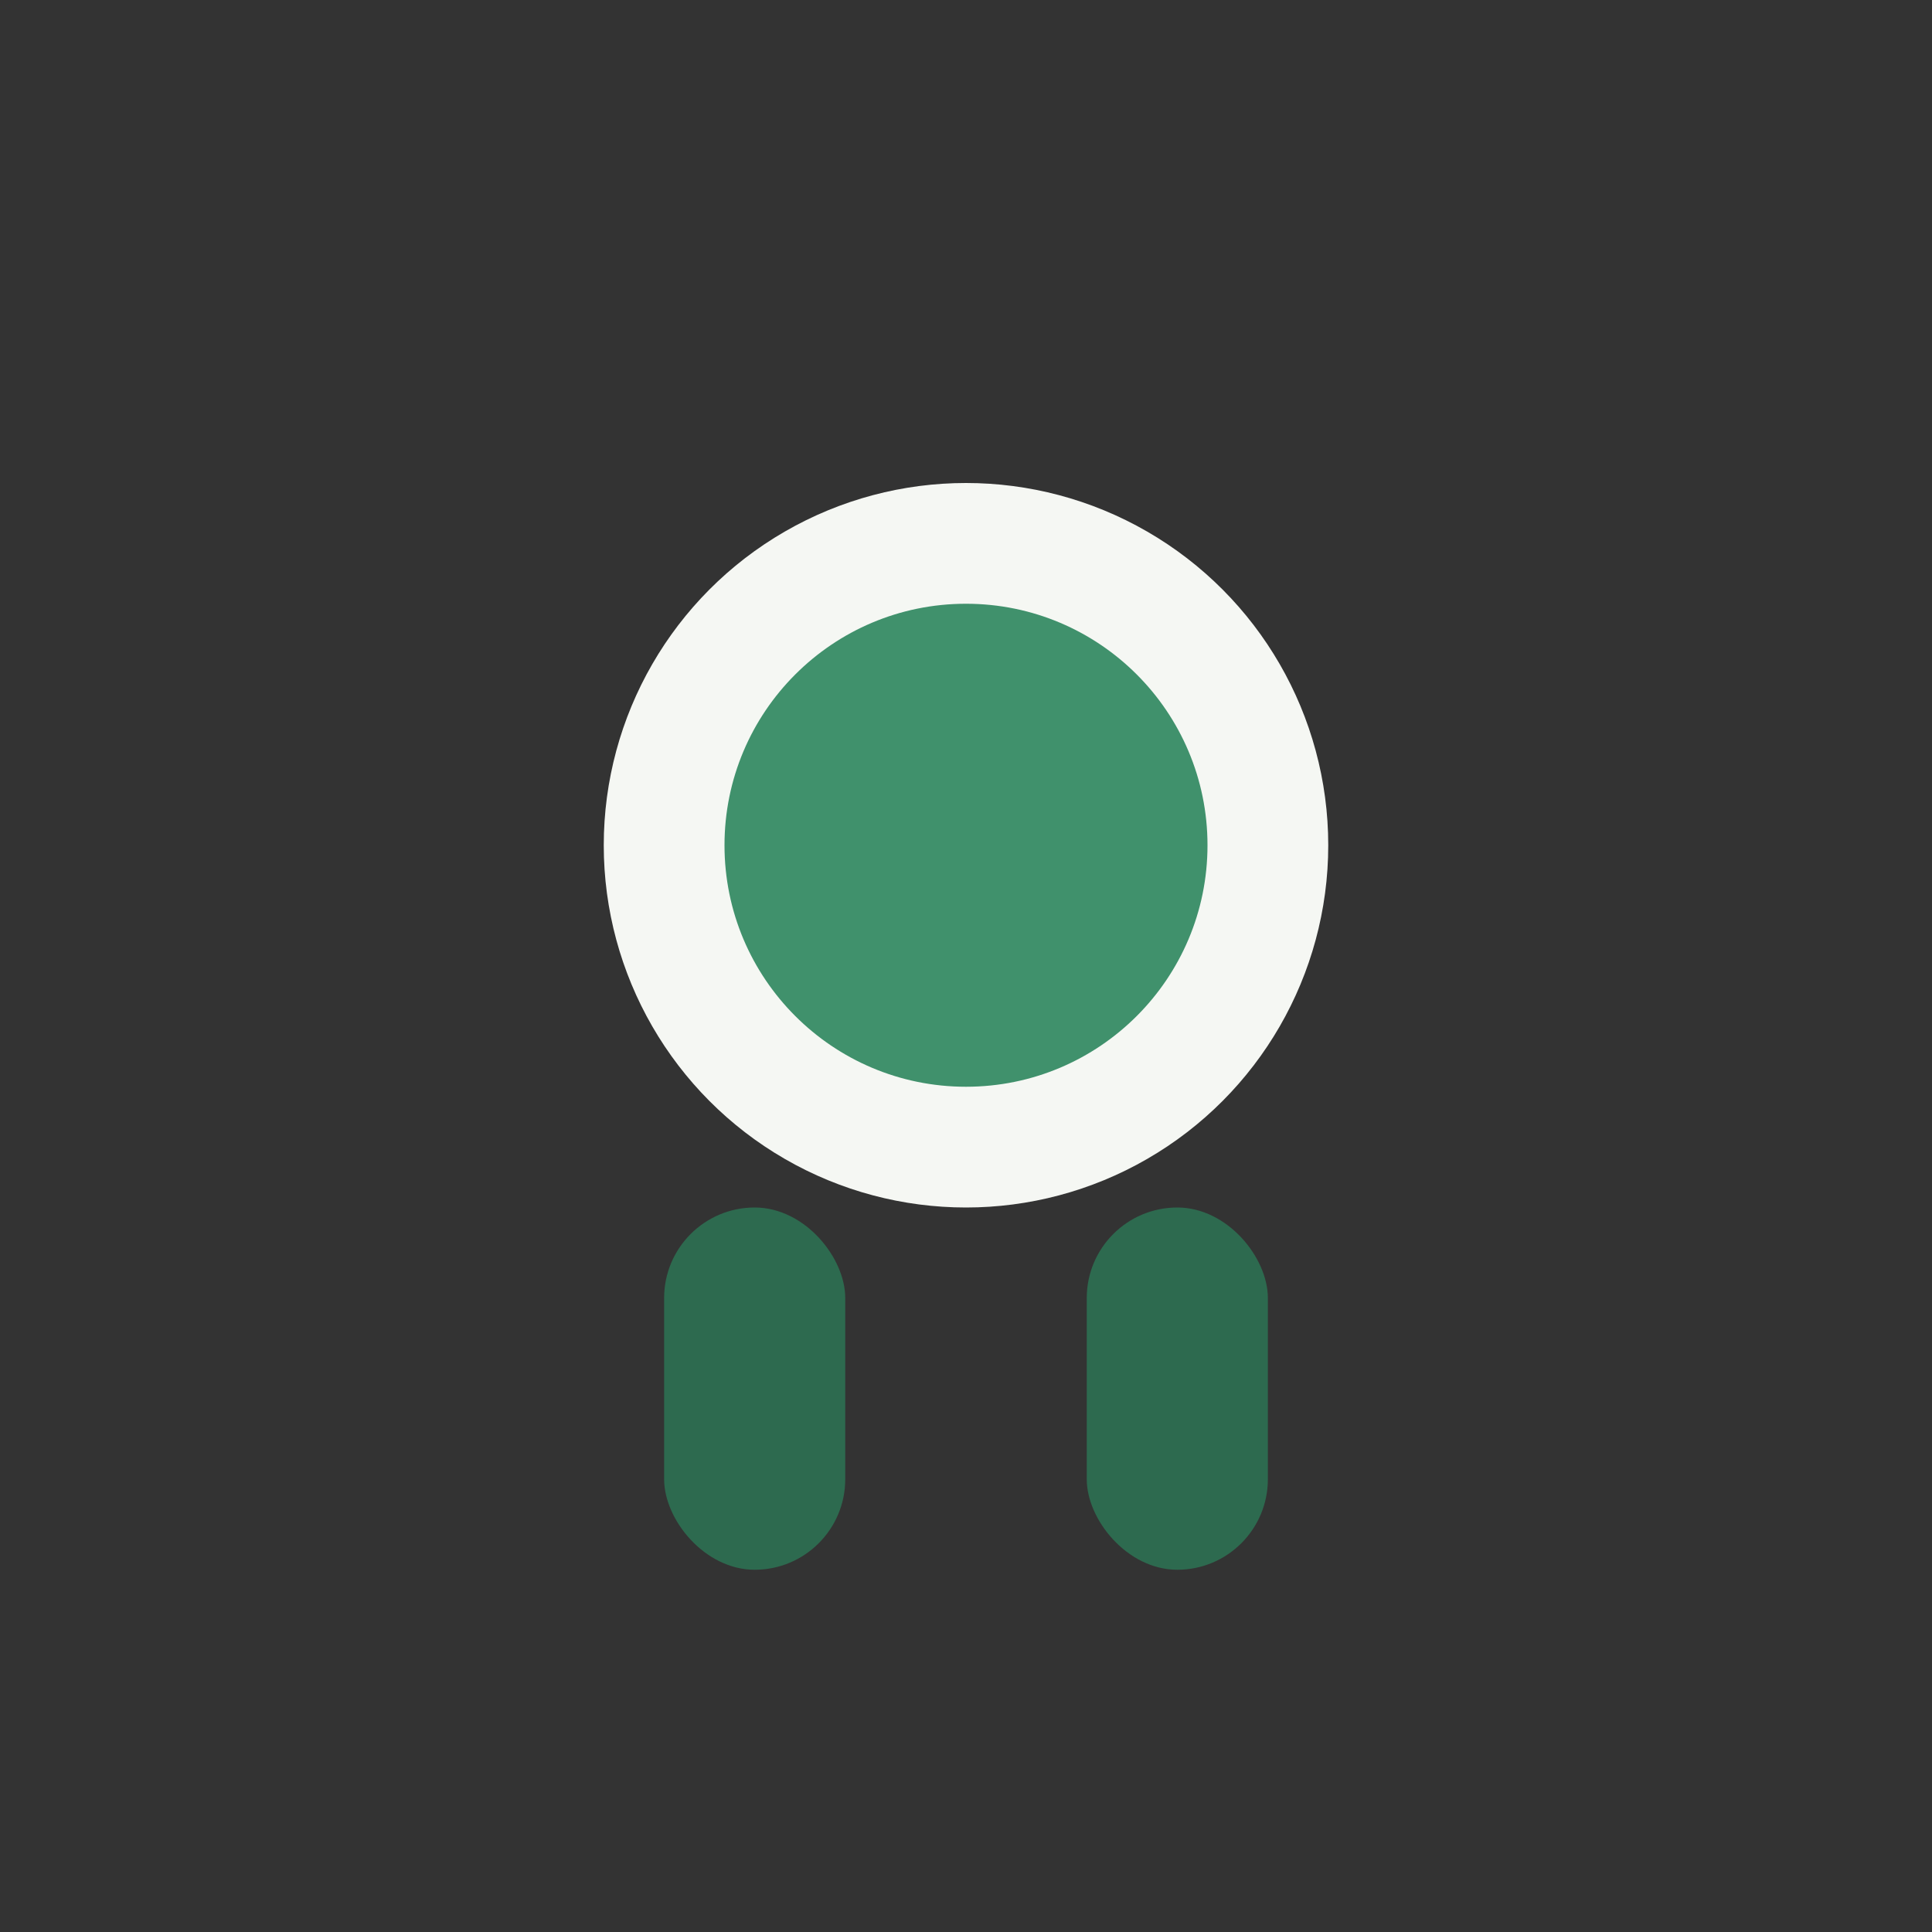
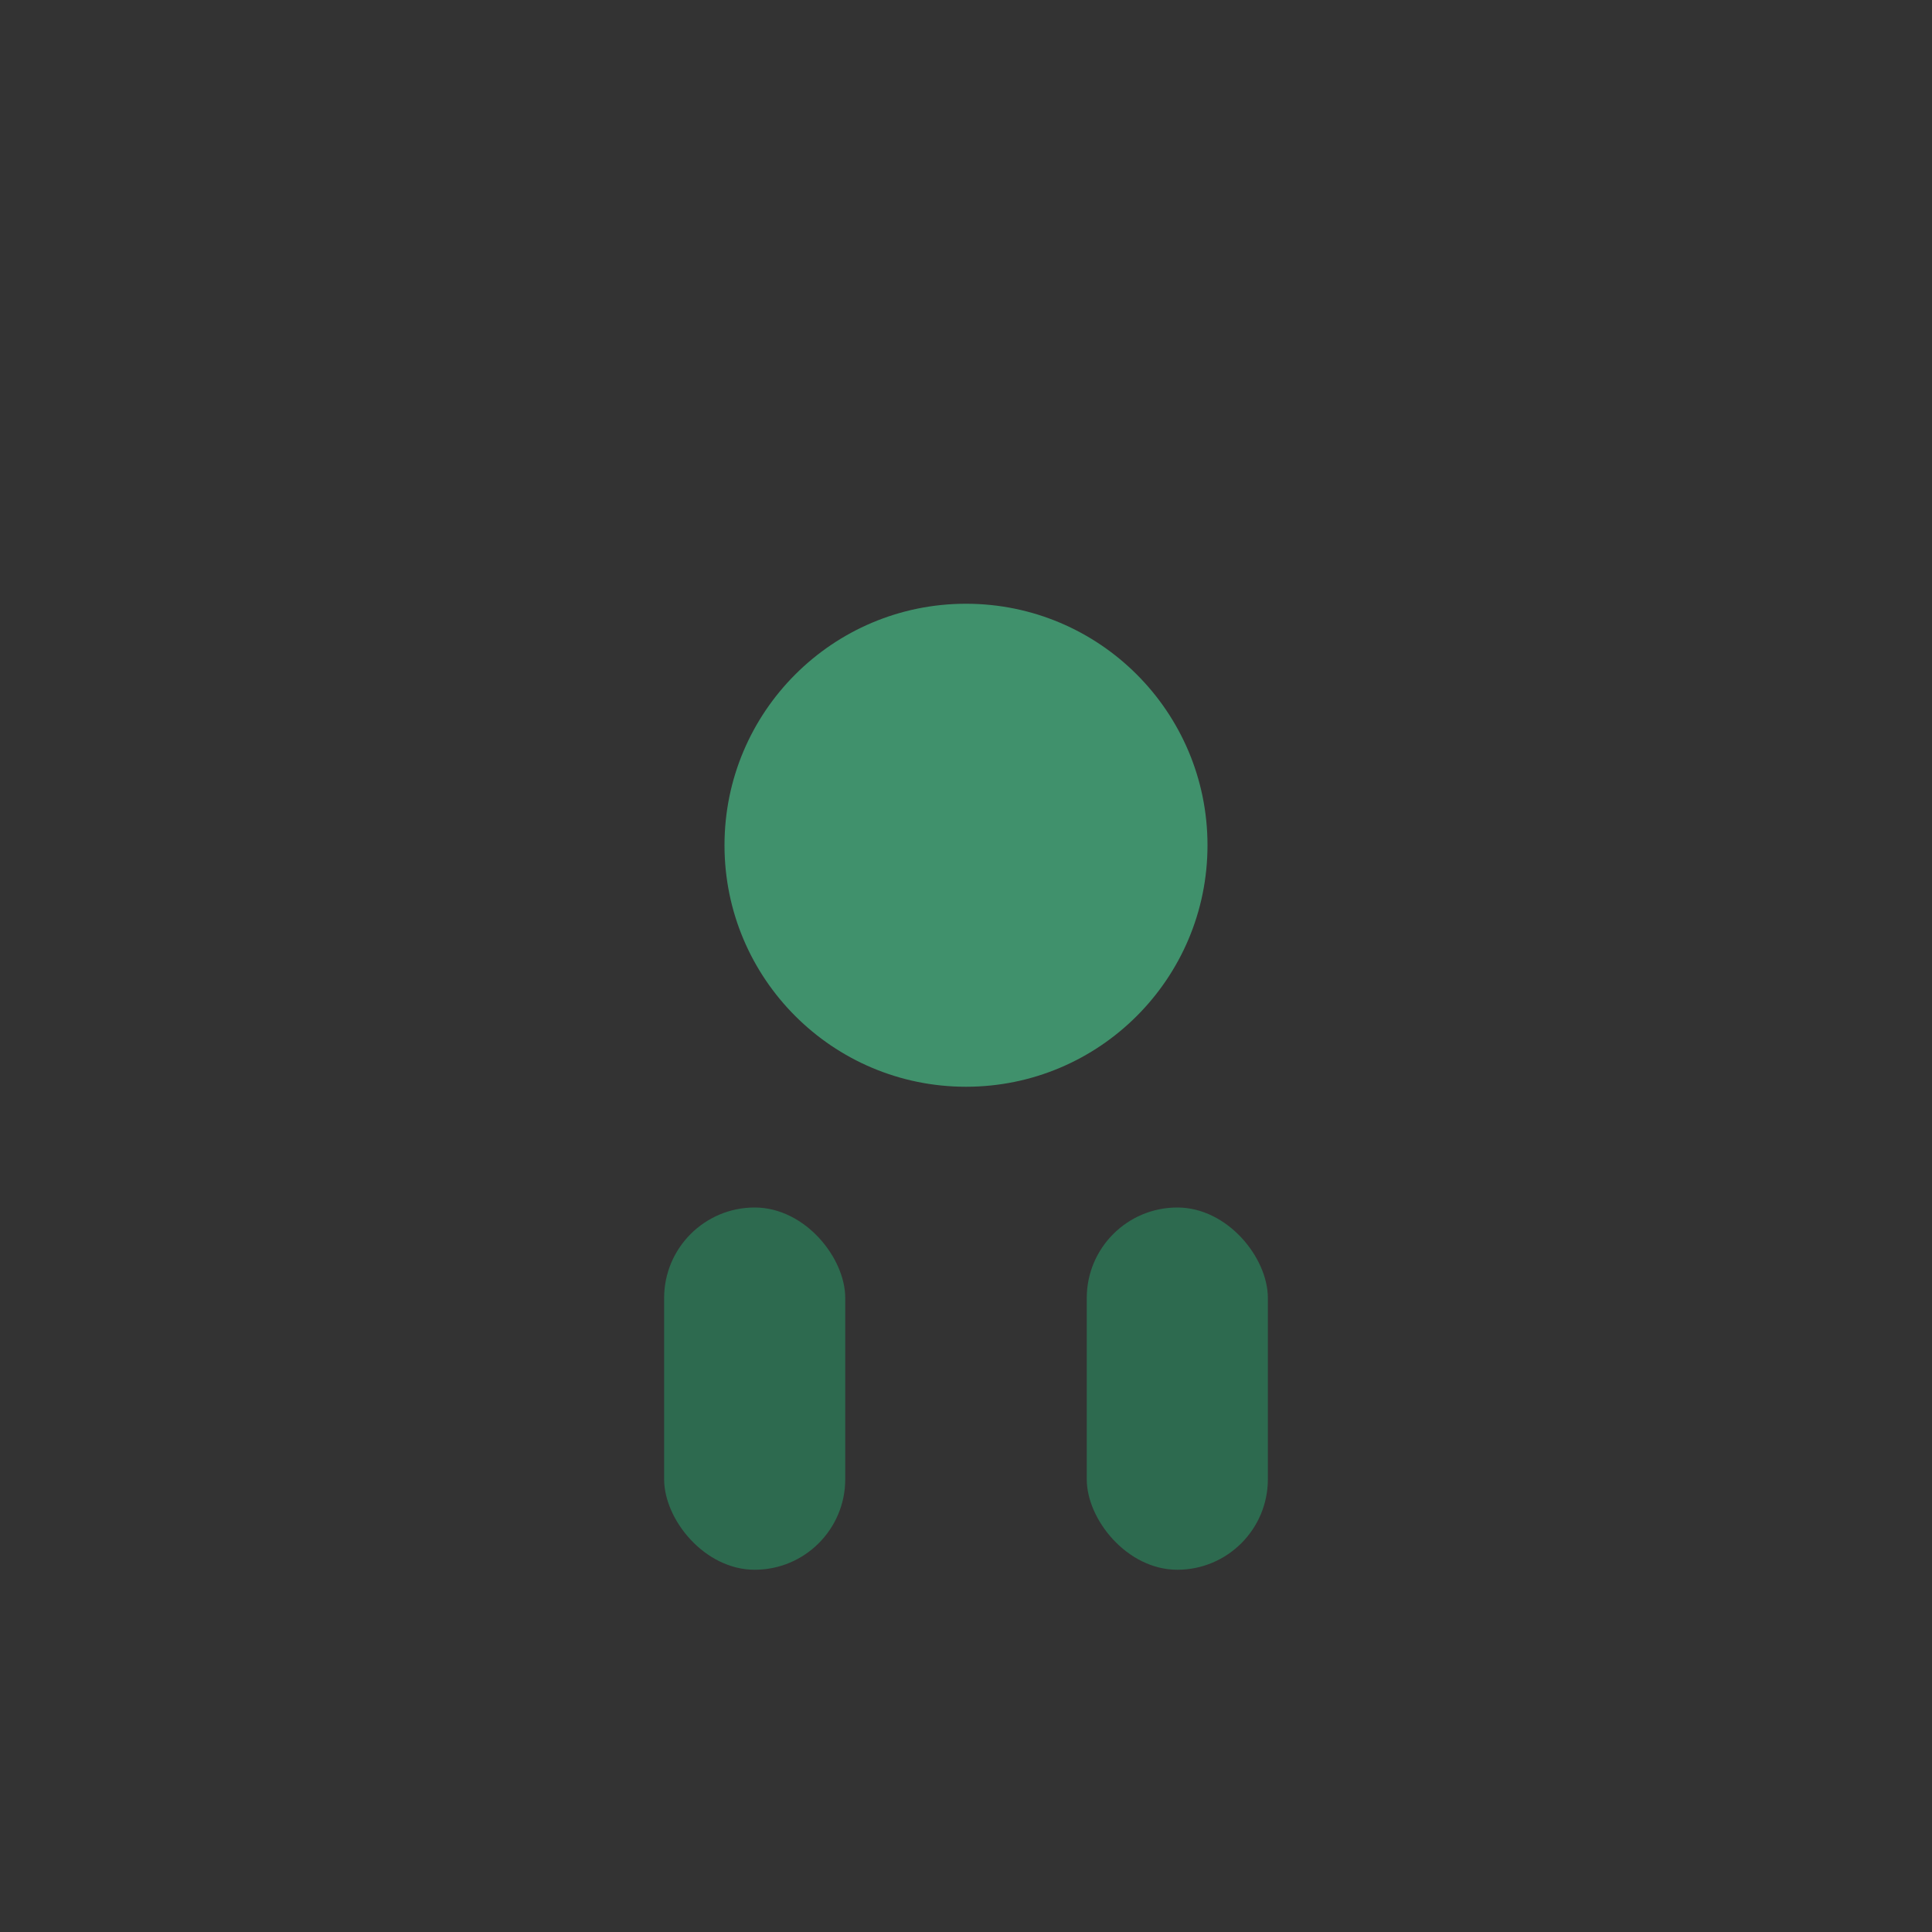
<svg xmlns="http://www.w3.org/2000/svg" width="32" height="32" viewBox="0 0 32 32">
  <rect x="0" y="0" width="32" height="32" fill="#333333" stroke="none" />
-   <circle cx="16" cy="14" r="6" fill="#F5F7F3" />
  <circle cx="16" cy="14" r="4" fill="#40916C" />
  <rect x="11" y="20" width="3" height="6" rx="1.5" fill="#2D6A4F" />
  <rect x="18" y="20" width="3" height="6" rx="1.5" fill="#2D6A4F" />
</svg>